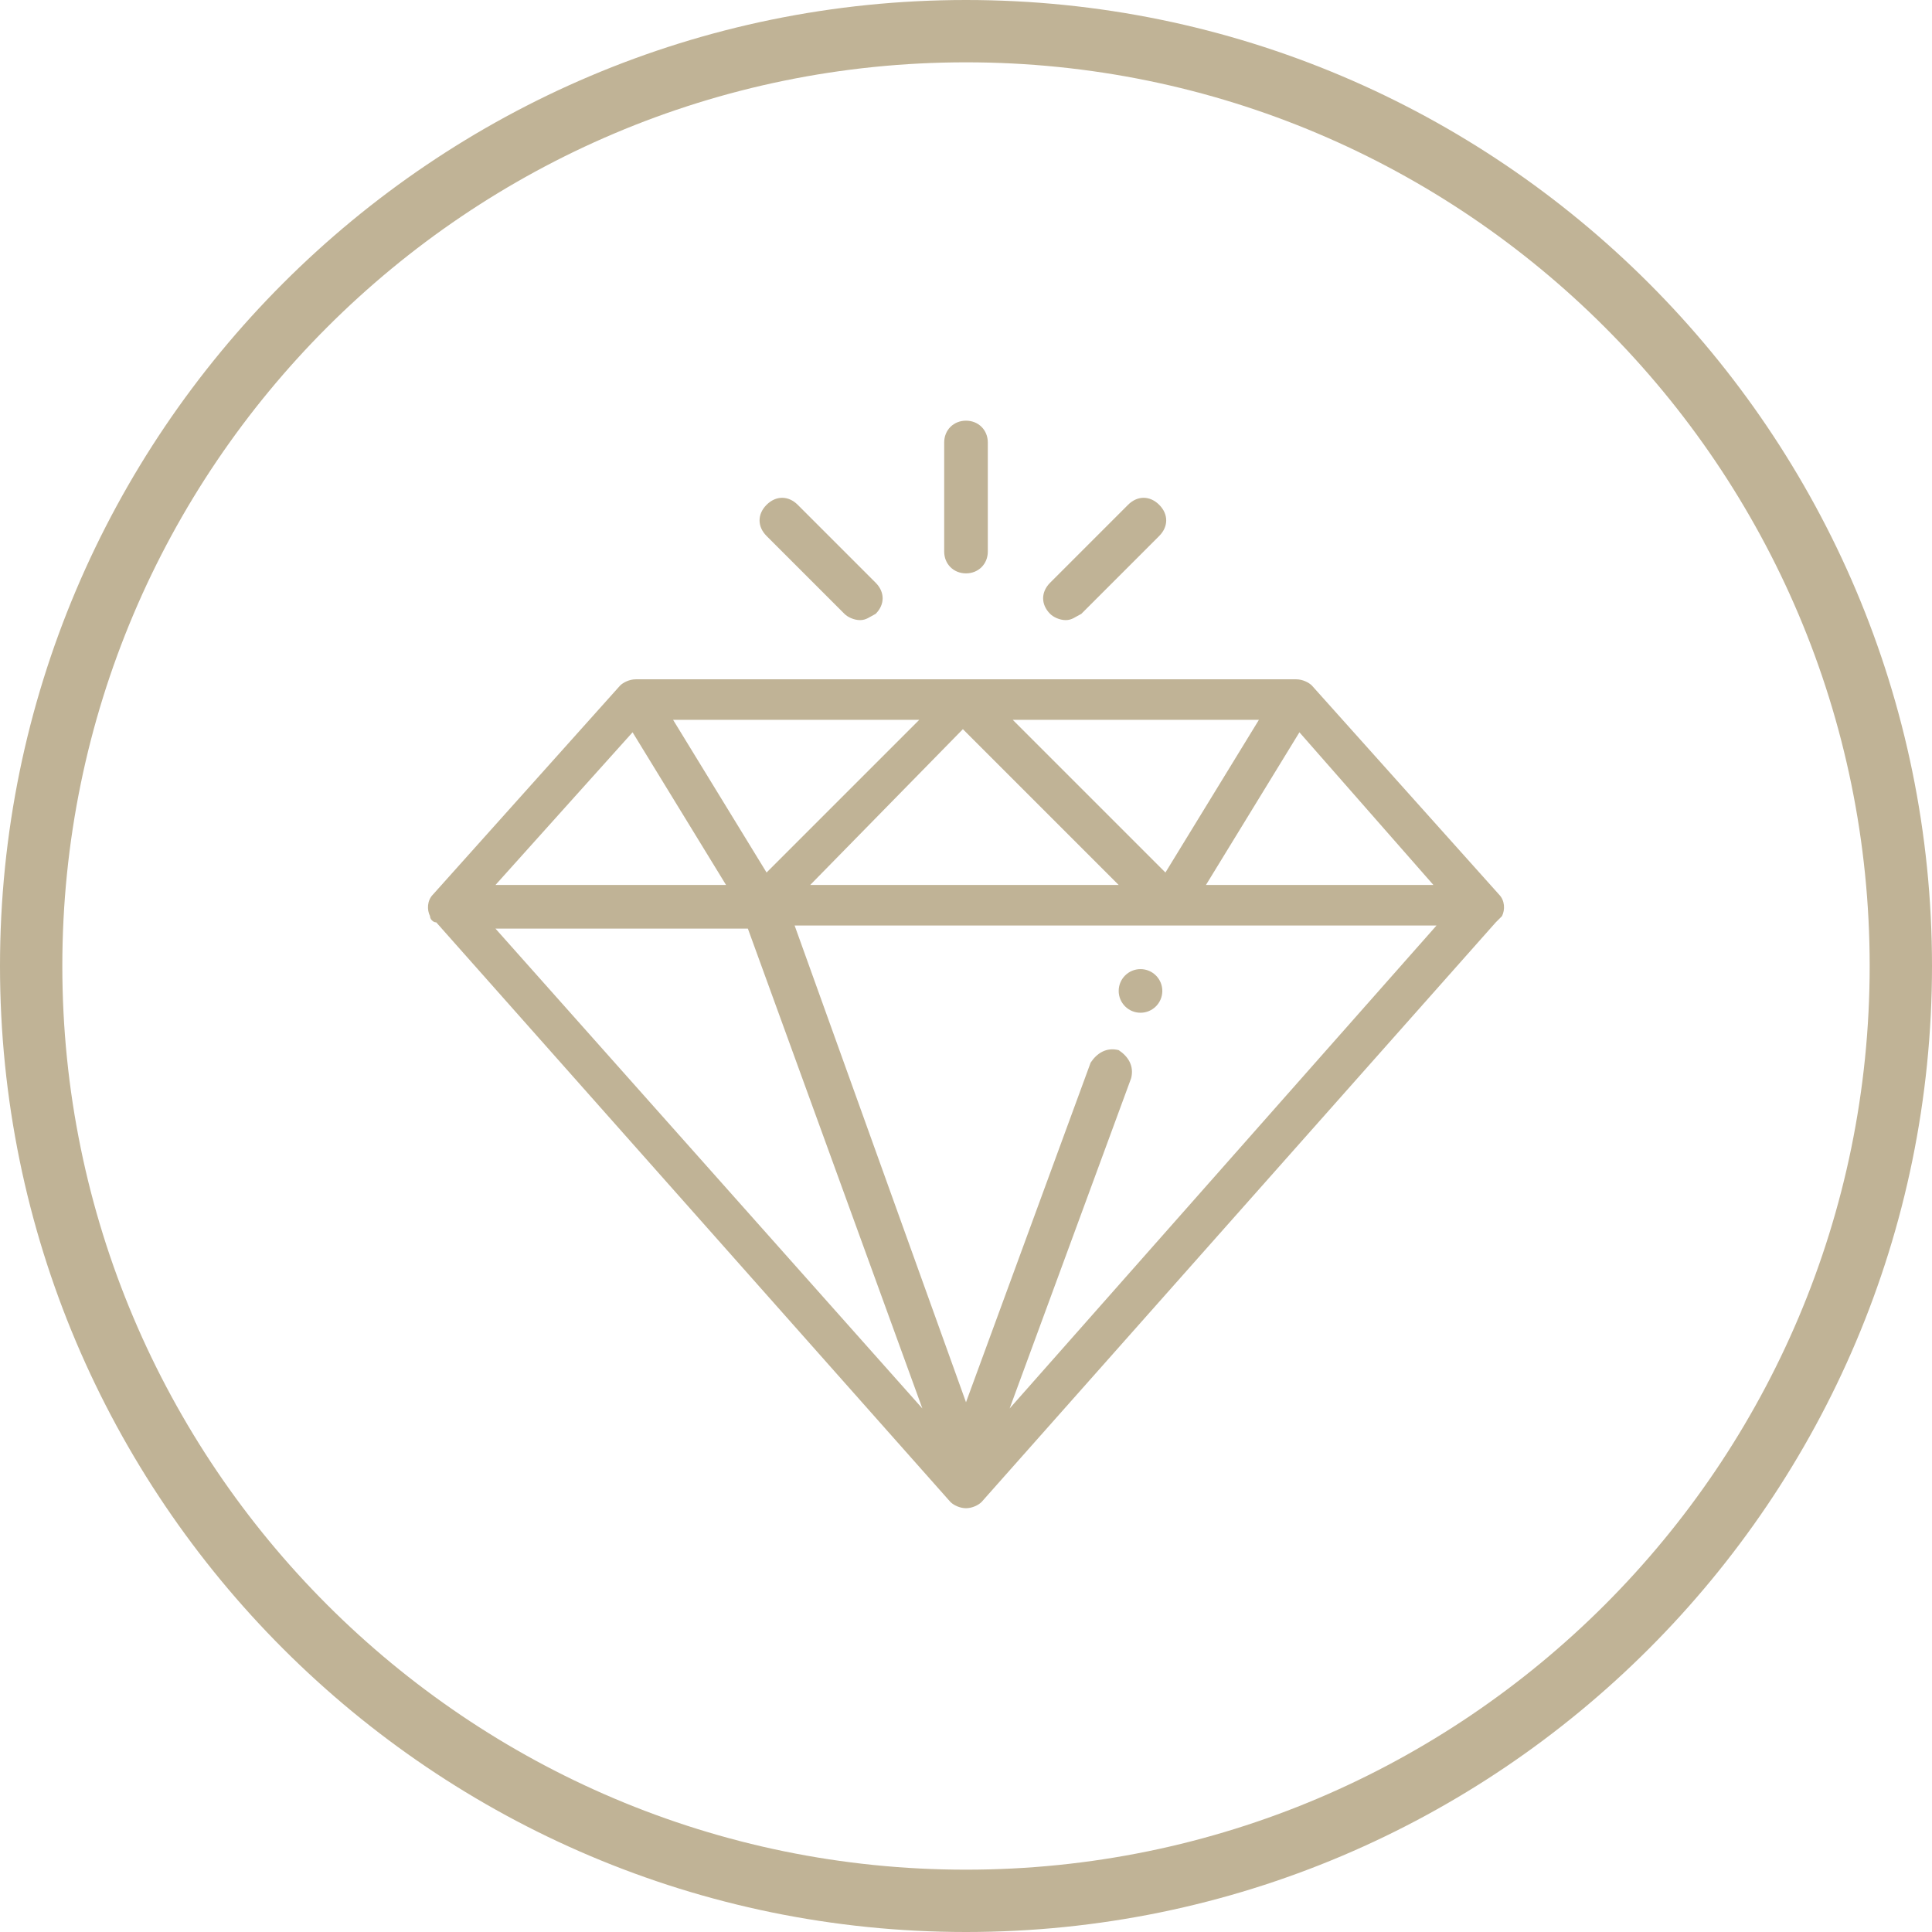
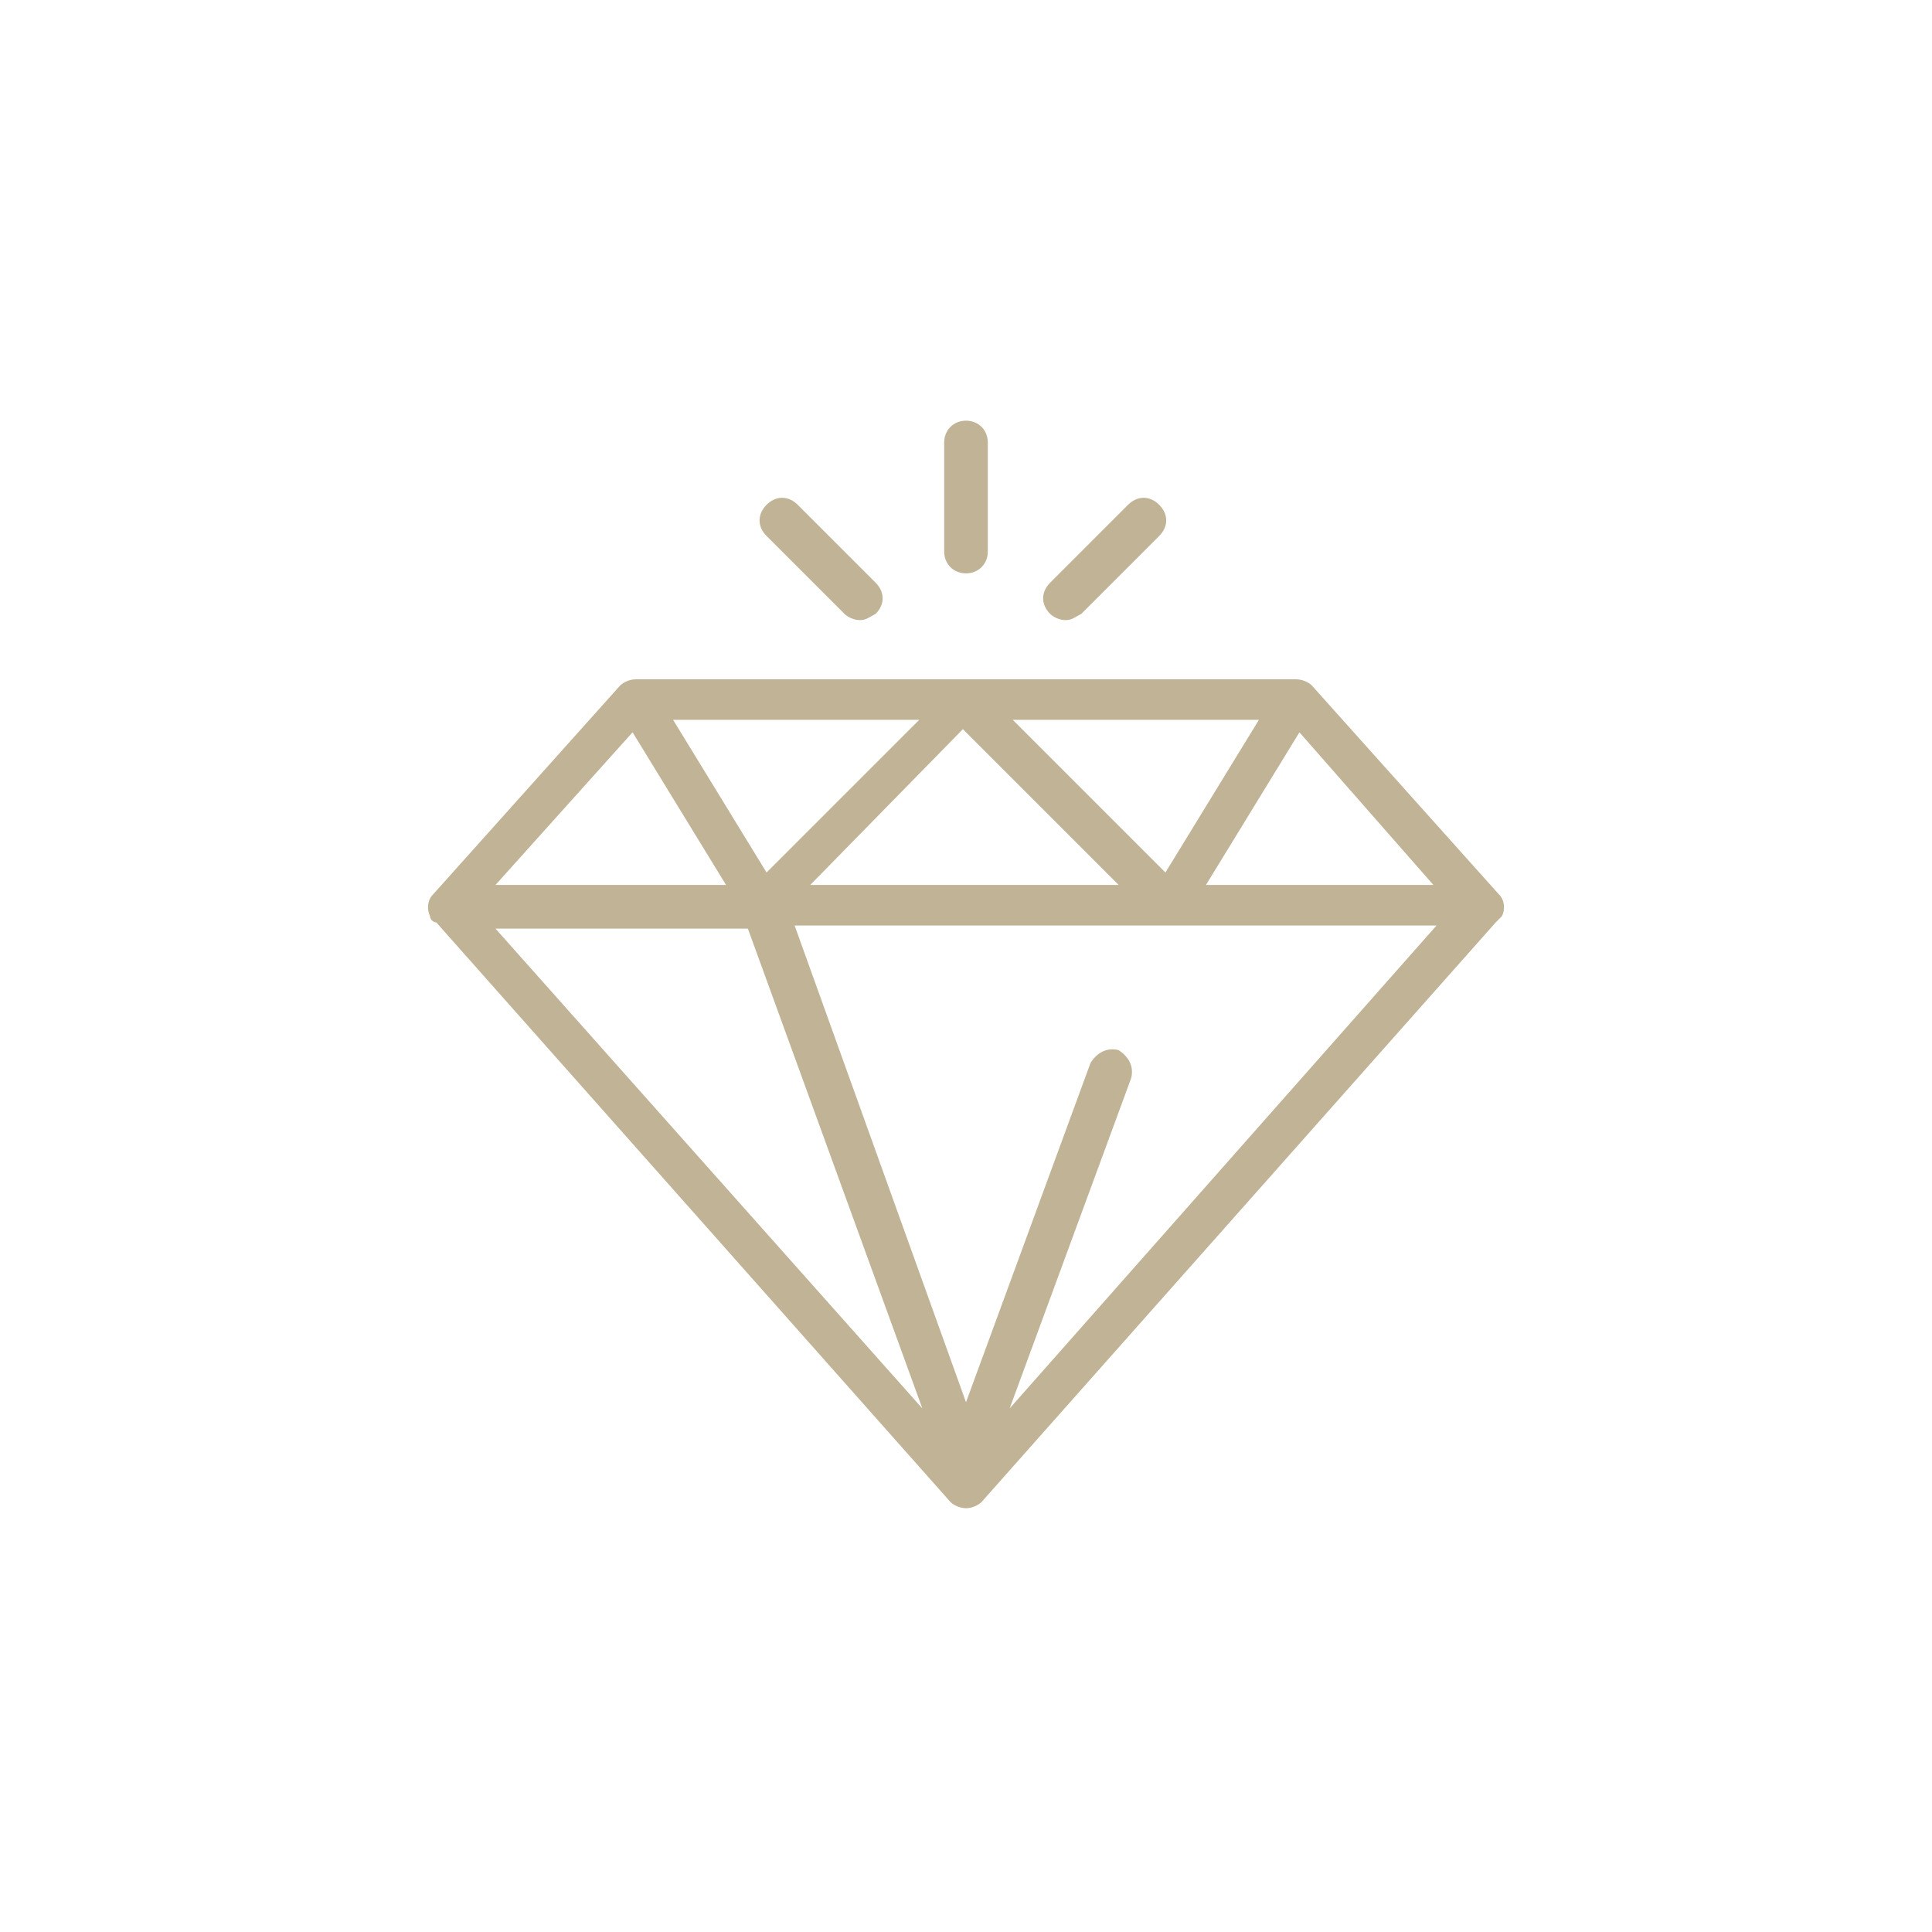
<svg xmlns="http://www.w3.org/2000/svg" version="1.1" id="圖層_1" x="0px" y="0px" viewBox="0 0 62 62" style="enable-background:new 0 0 62 62;" xml:space="preserve">
  <style type="text/css">
	.st0{fill:#C0B396;}
</style>
-   <path class="st0" d="M31,62C13.9,62,0,48.1,0,31S13.9,0,31,0s31,13.9,31,31S48.1,62,31,62z M31,2C15,2,2,15,2,31s13,29,29,29  s29-13,29-29S47,2,31,2z" />
  <g>
    <g>
      <g>
        <path class="st0" d="M48.1,28.7l-6-6.7c-0.1-0.1-0.3-0.2-0.5-0.2H20.4c-0.2,0-0.4,0.1-0.5,0.2l-6,6.7c-0.2,0.2-0.2,0.5-0.1,0.7     c0,0.1,0.1,0.2,0.2,0.2c0,0,0,0,0,0l16.5,18.6c0.1,0.1,0.3,0.2,0.5,0.2s0.4-0.1,0.5-0.2L48,29.6c0,0,0,0,0,0     c0.1-0.1,0.1-0.1,0.2-0.2C48.3,29.2,48.3,28.9,48.1,28.7z M40.4,23.1l-3,4.9l-4.9-4.9H40.4z M35.9,28.4h-9.9l4.9-5L35.9,28.4z      M29.5,23.1L24.6,28l-3-4.9H29.5z M20.3,23.5l3,4.9h-7.4L20.3,23.5z M15.9,29.8H24l5.6,15.4L15.9,29.8z M32.4,45.2l3.9-10.6     c0.1-0.4-0.1-0.7-0.4-0.9c-0.4-0.1-0.7,0.1-0.9,0.4l-4,10.9l-5.5-15.3h20.6L32.4,45.2z M38.7,28.4l3-4.9l4.3,4.9H38.7L38.7,28.4z     " />
      </g>
    </g>
    <g>
      <g>
        <path class="st0" d="M31,13.5c-0.4,0-0.7,0.3-0.7,0.7v3.5c0,0.4,0.3,0.7,0.7,0.7s0.7-0.3,0.7-0.7v-3.5     C31.7,13.8,31.4,13.5,31,13.5z" />
      </g>
    </g>
    <g>
      <g>
        <path class="st0" d="M37.2,16.2c-0.3-0.3-0.7-0.3-1,0l-2.5,2.5c-0.3,0.3-0.3,0.7,0,1c0.1,0.1,0.3,0.2,0.5,0.2s0.3-0.1,0.5-0.2     l2.5-2.5C37.5,16.9,37.5,16.5,37.2,16.2z" />
      </g>
    </g>
    <g>
      <g>
        <path class="st0" d="M28.1,18.7l-2.5-2.5c-0.3-0.3-0.7-0.3-1,0c-0.3,0.3-0.3,0.7,0,1l2.5,2.5c0.1,0.1,0.3,0.2,0.5,0.2     c0.2,0,0.3-0.1,0.5-0.2C28.4,19.4,28.4,19,28.1,18.7z" />
      </g>
    </g>
    <g>
      <g>
-         <circle class="st0" cx="36.6" cy="31.8" r="0.7" />
-       </g>
+         </g>
    </g>
  </g>
</svg>